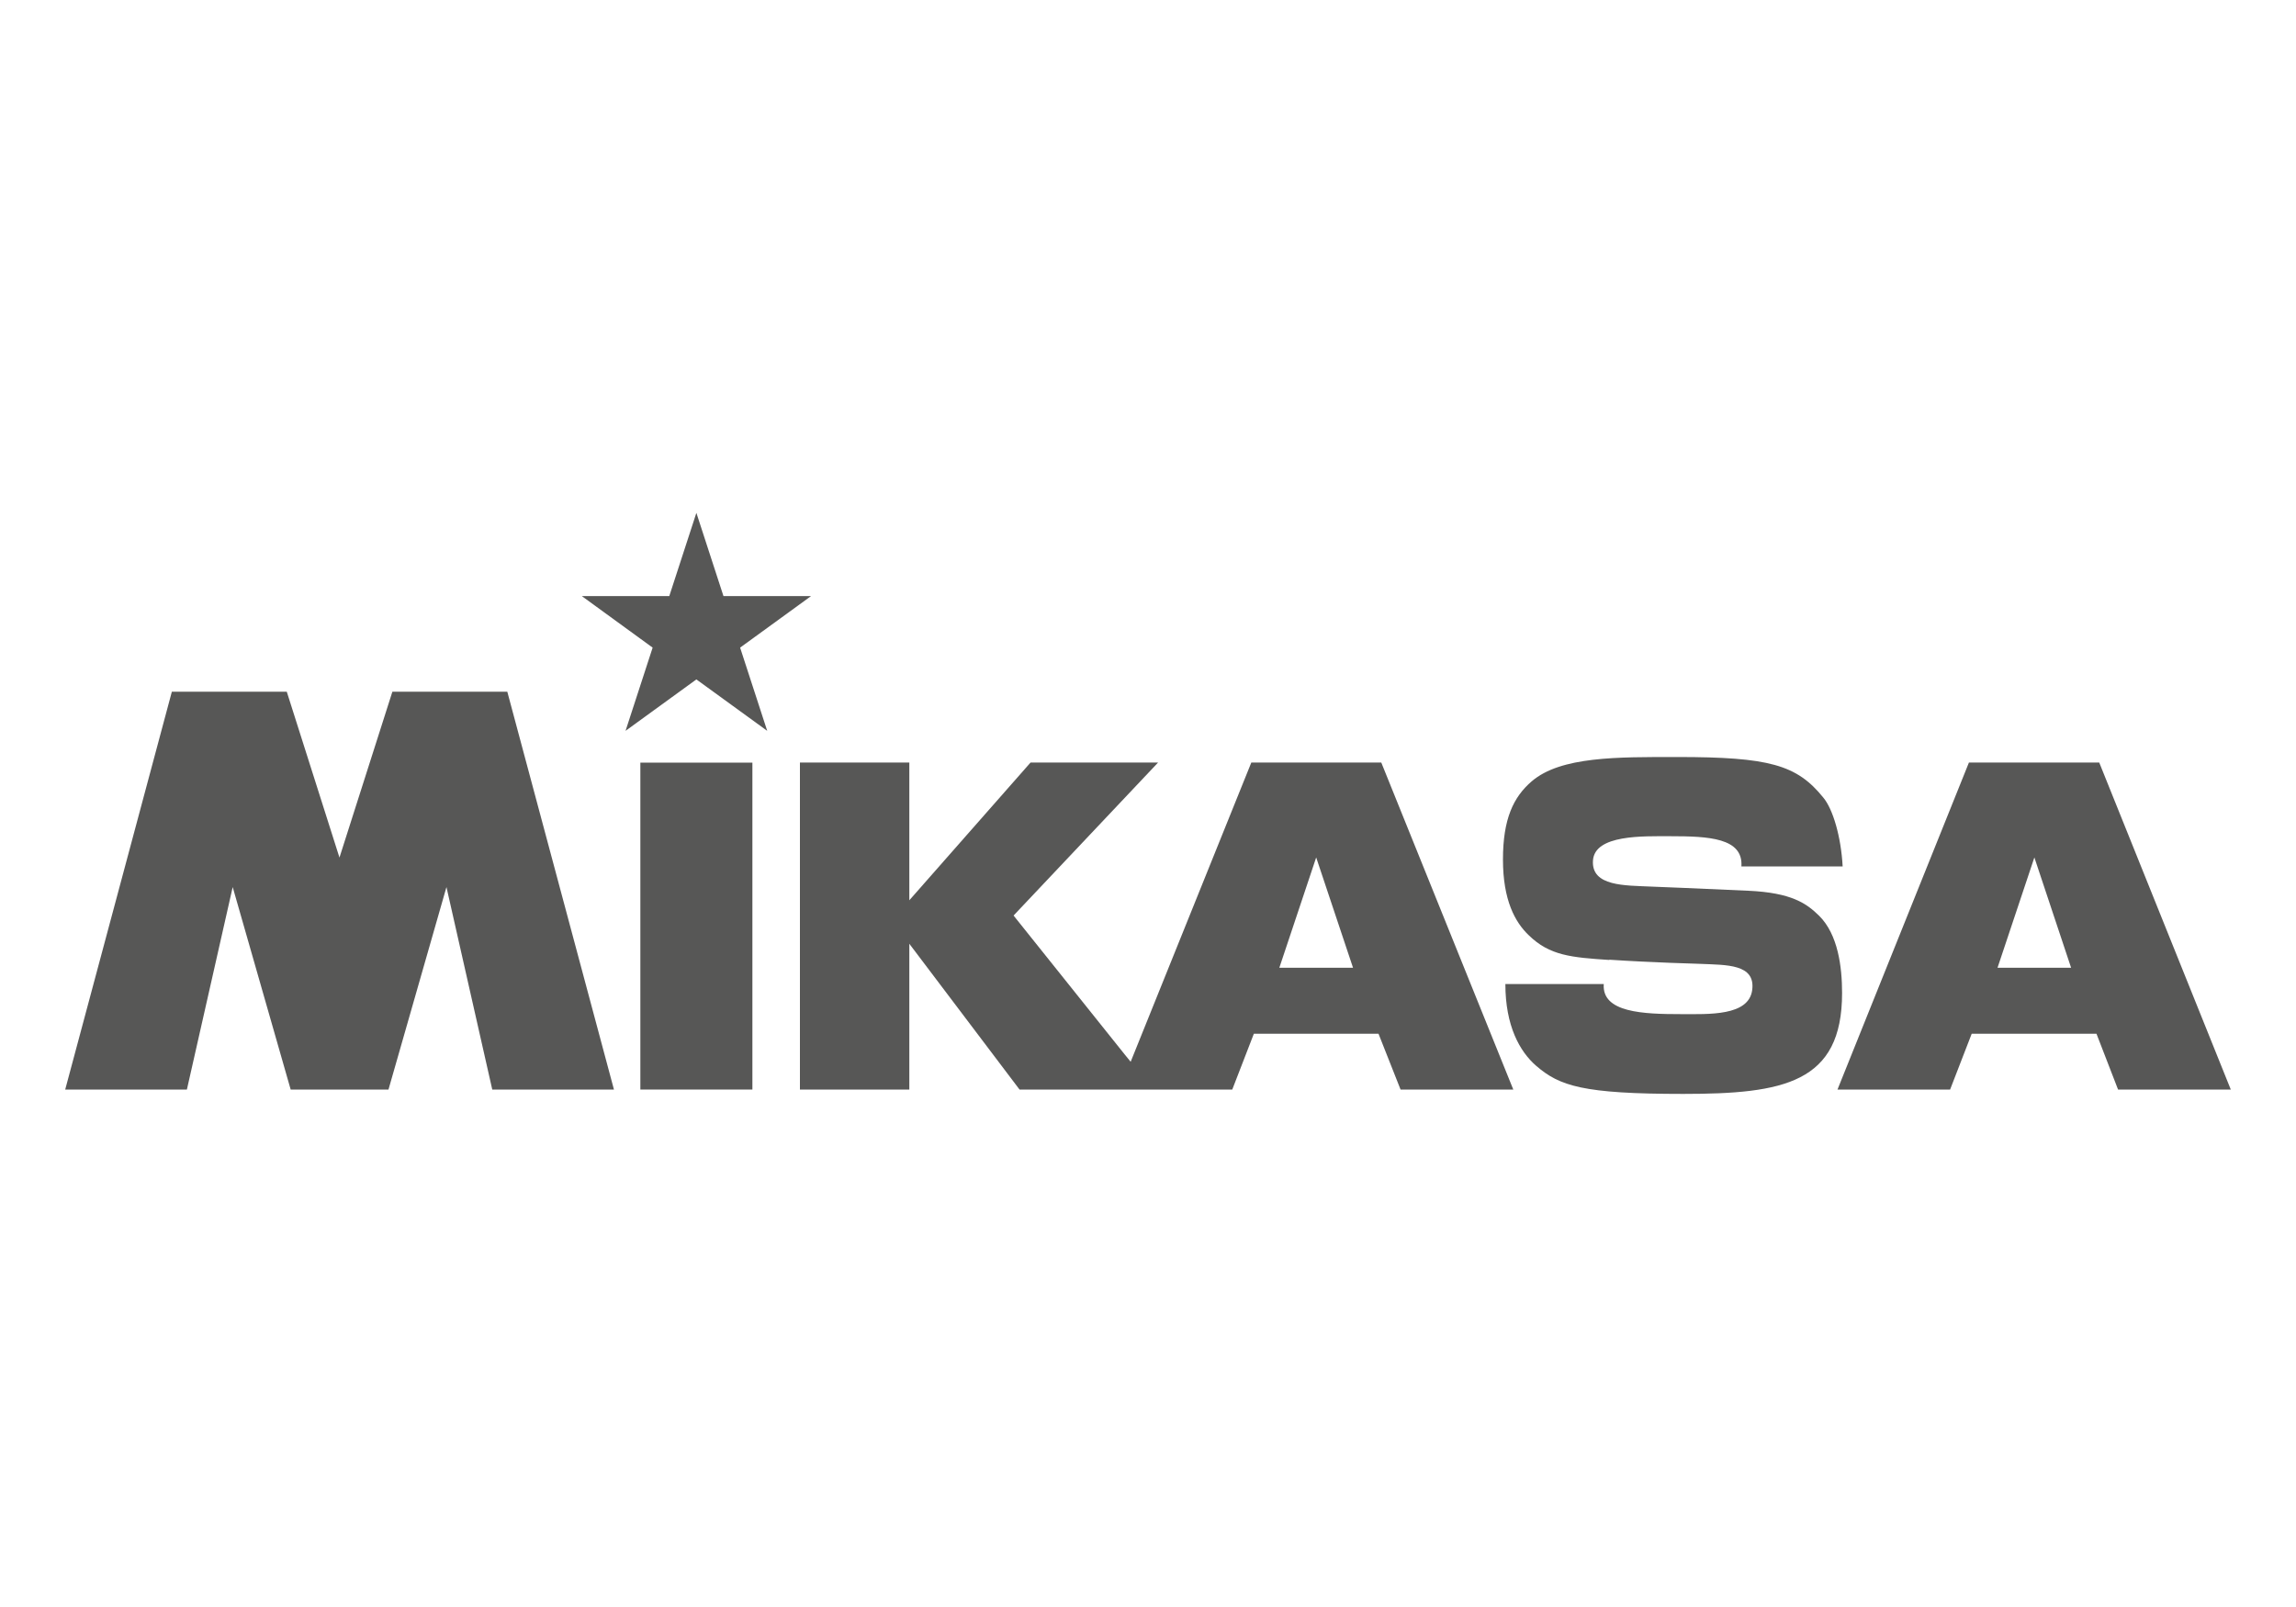
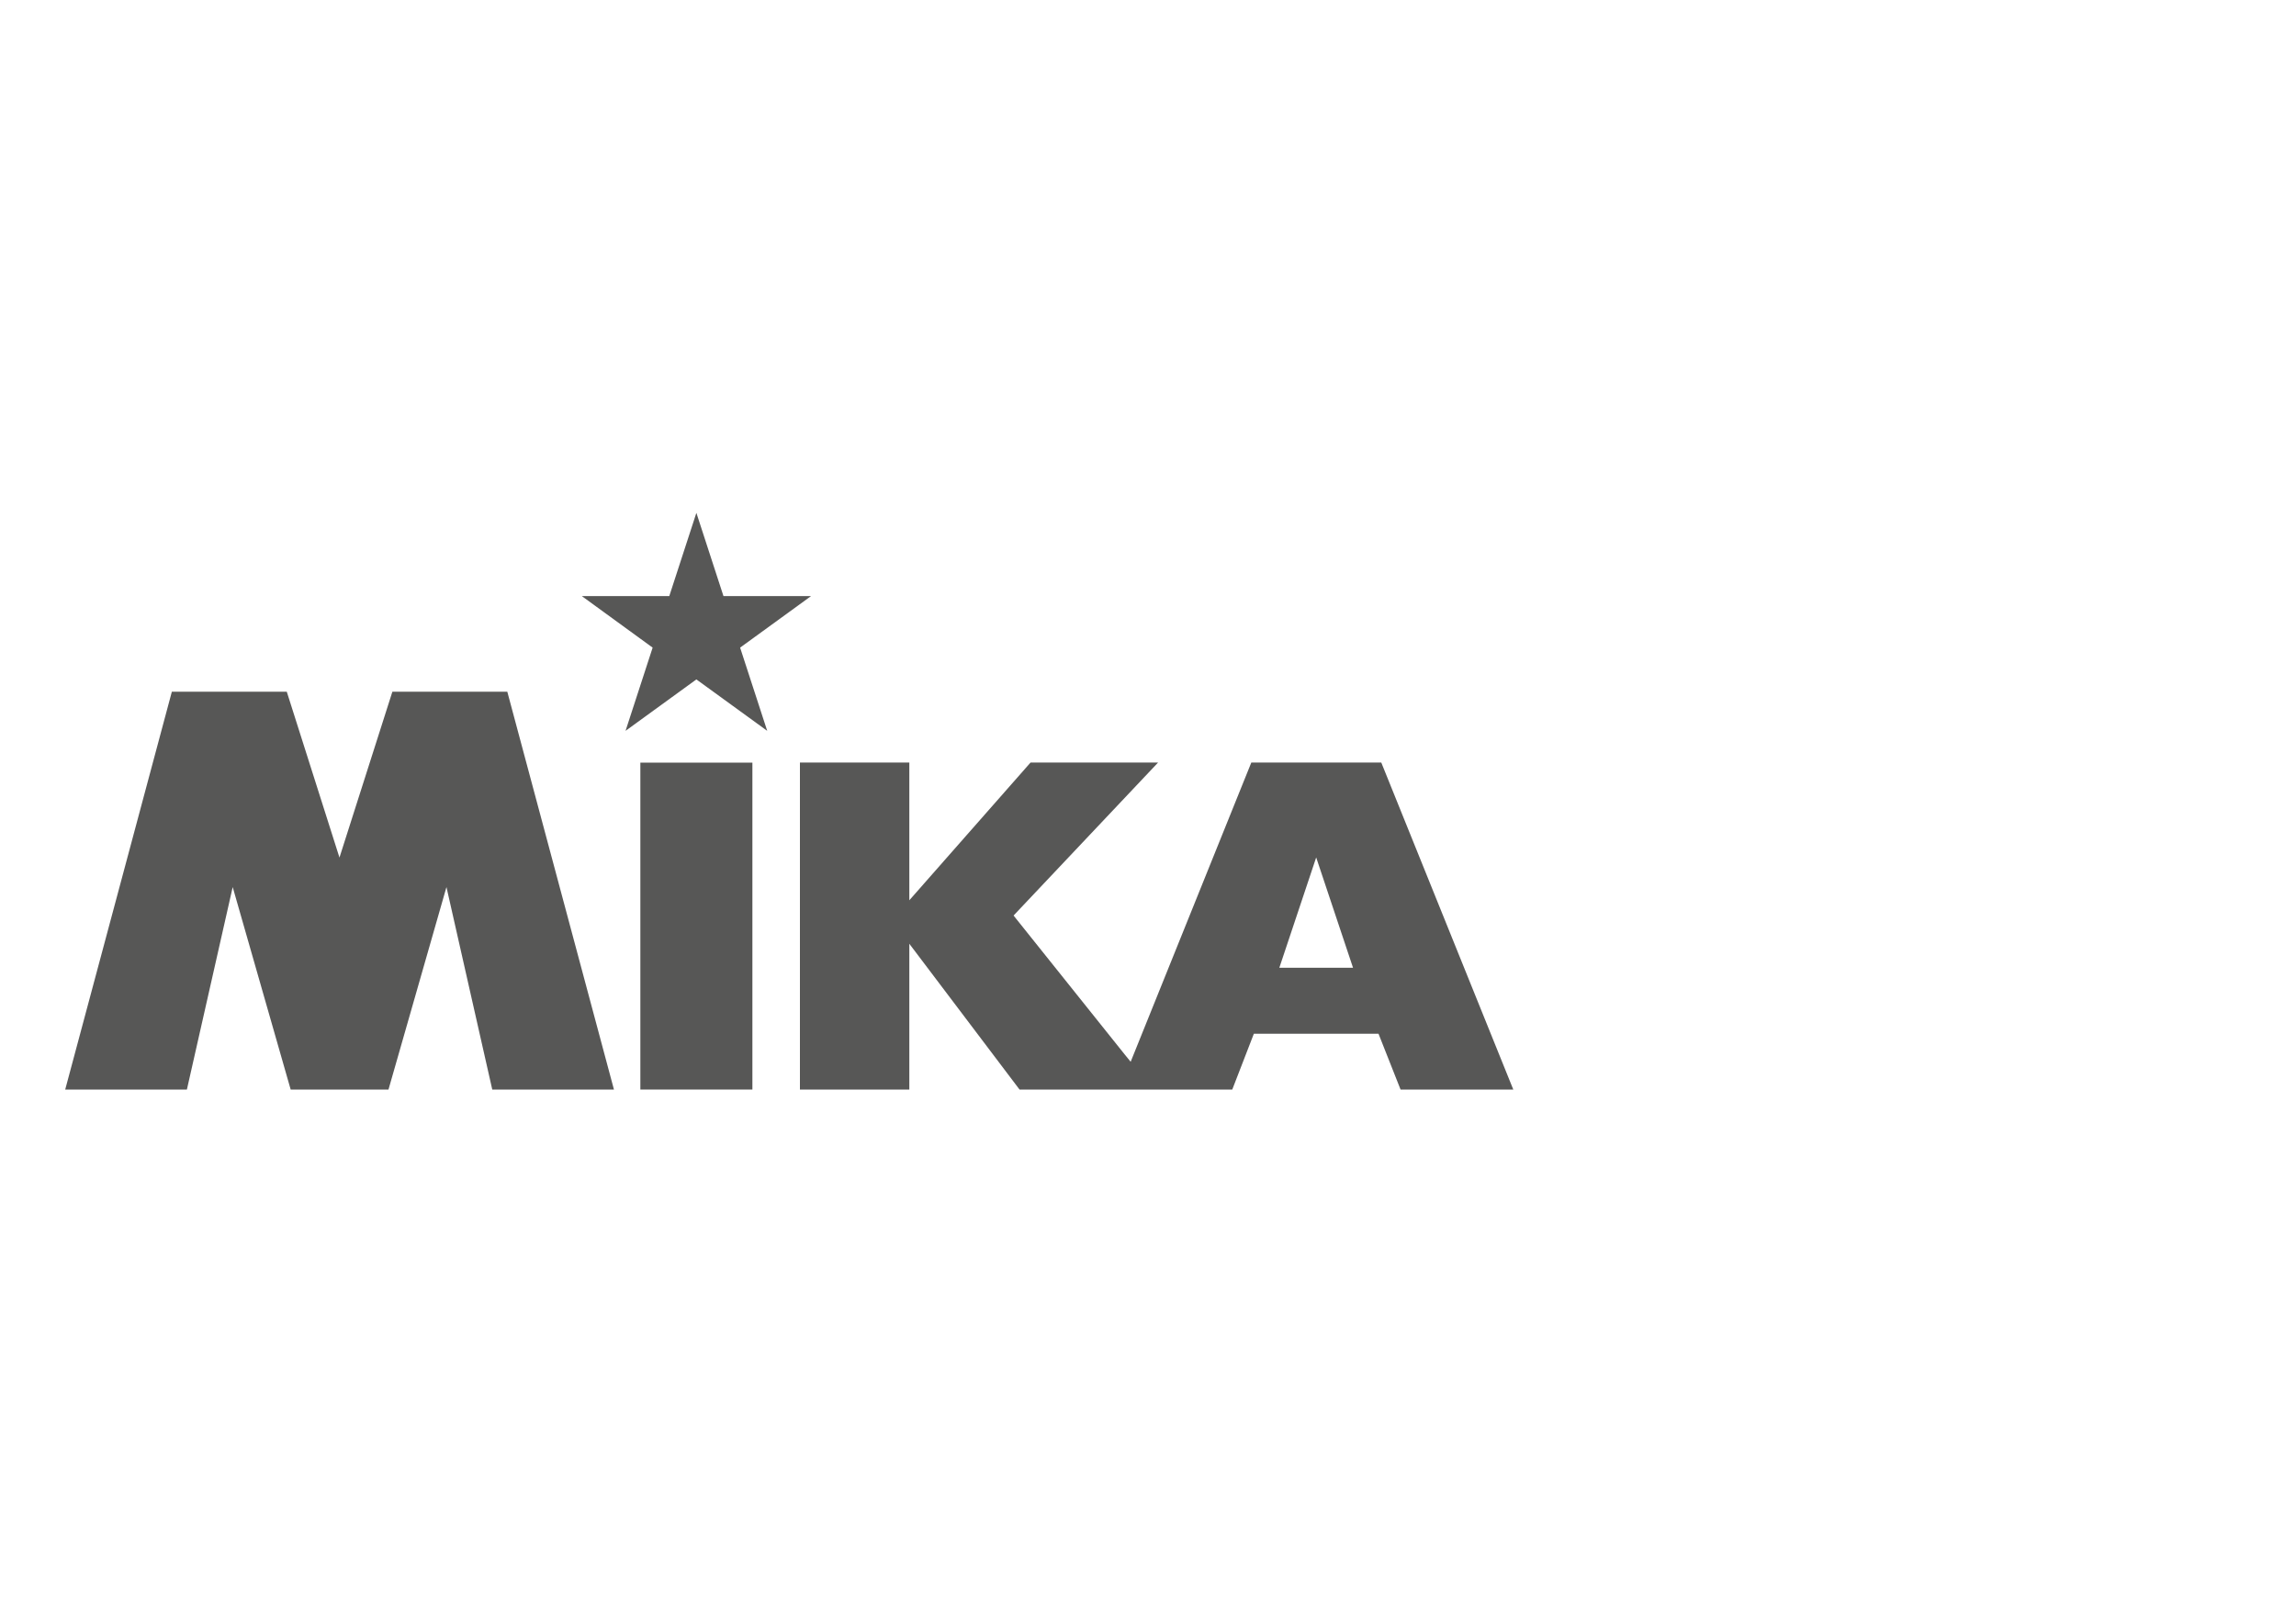
<svg xmlns="http://www.w3.org/2000/svg" id="Ebene_1" data-name="Ebene 1" viewBox="0 0 200 140">
  <defs>
    <style>.cls-1{fill:#575756;}</style>
  </defs>
  <path class="cls-1" d="M120.32,66.43H109L98.49,92.5,98,91.9,88.29,79.76l12.59-13.33H89.77l-10.56,12v-12H69.68V94.92h9.53V82.22l9.6,12.7h18.53l1.88-4.86h10.86L122,94.92h9.82Zm-8.88,17.88,3.21-9.61,3.21,9.61Z" />
-   <path class="cls-1" d="M184.5,94.92h9.82L182.86,66.43H171.51L160.06,94.92h9.81l1.88-4.86h10.87ZM174,84.31l3.21-9.61,3.2,9.61Z" />
  <polygon class="cls-1" points="65.54 94.92 65.54 80.68 65.54 66.44 61.01 66.44 55.78 66.44 55.78 80.68 55.78 94.92 61.01 94.92 65.54 94.92" />
-   <path class="cls-1" d="M140.17,83.63c-3.3-.22-5.19-.38-7-2.15-1.2-1.14-2.25-3.06-2.25-6.6s.91-5.44,2.5-6.81c2.54-2.18,7.47-2.12,12.68-2.12,8,0,10.41.67,12.72,3.53.84,1,1.55,3.41,1.69,6h-8.82c.17-2.49-2.87-2.63-6.18-2.63-2.4,0-6.6-.15-6.75,2.12s2.81,2.16,5.09,2.27c0,0,4.86.19,8.43.36,3.8.17,5.1,1.12,6.18,2.18,1.65,1.63,2,4.47,2,6.73,0,7.84-5.09,8.79-13.84,8.79s-10.77-.69-12.81-2.45c-1.44-1.25-2.68-3.49-2.68-7.12h8.57c-.18,2.49,3.44,2.62,6.74,2.62,2.4,0,5.89.18,6.19-2.1s-2.24-2.18-4.52-2.28c0,0-4.35-.12-7.91-.36" />
  <polygon class="cls-1" points="60.66 44.68 58.3 51.93 50.68 51.93 56.85 56.42 54.49 63.67 60.66 59.19 66.83 63.67 64.47 56.42 70.65 51.93 63.02 51.93 60.66 44.68" />
  <polygon class="cls-1" points="29.57 74.71 24.98 60.26 14.97 60.26 5.68 94.92 16.28 94.92 20.27 77.28 25.32 94.92 33.84 94.92 38.89 77.28 42.88 94.92 53.48 94.92 44.19 60.26 34.18 60.26 29.57 74.71" />
</svg>